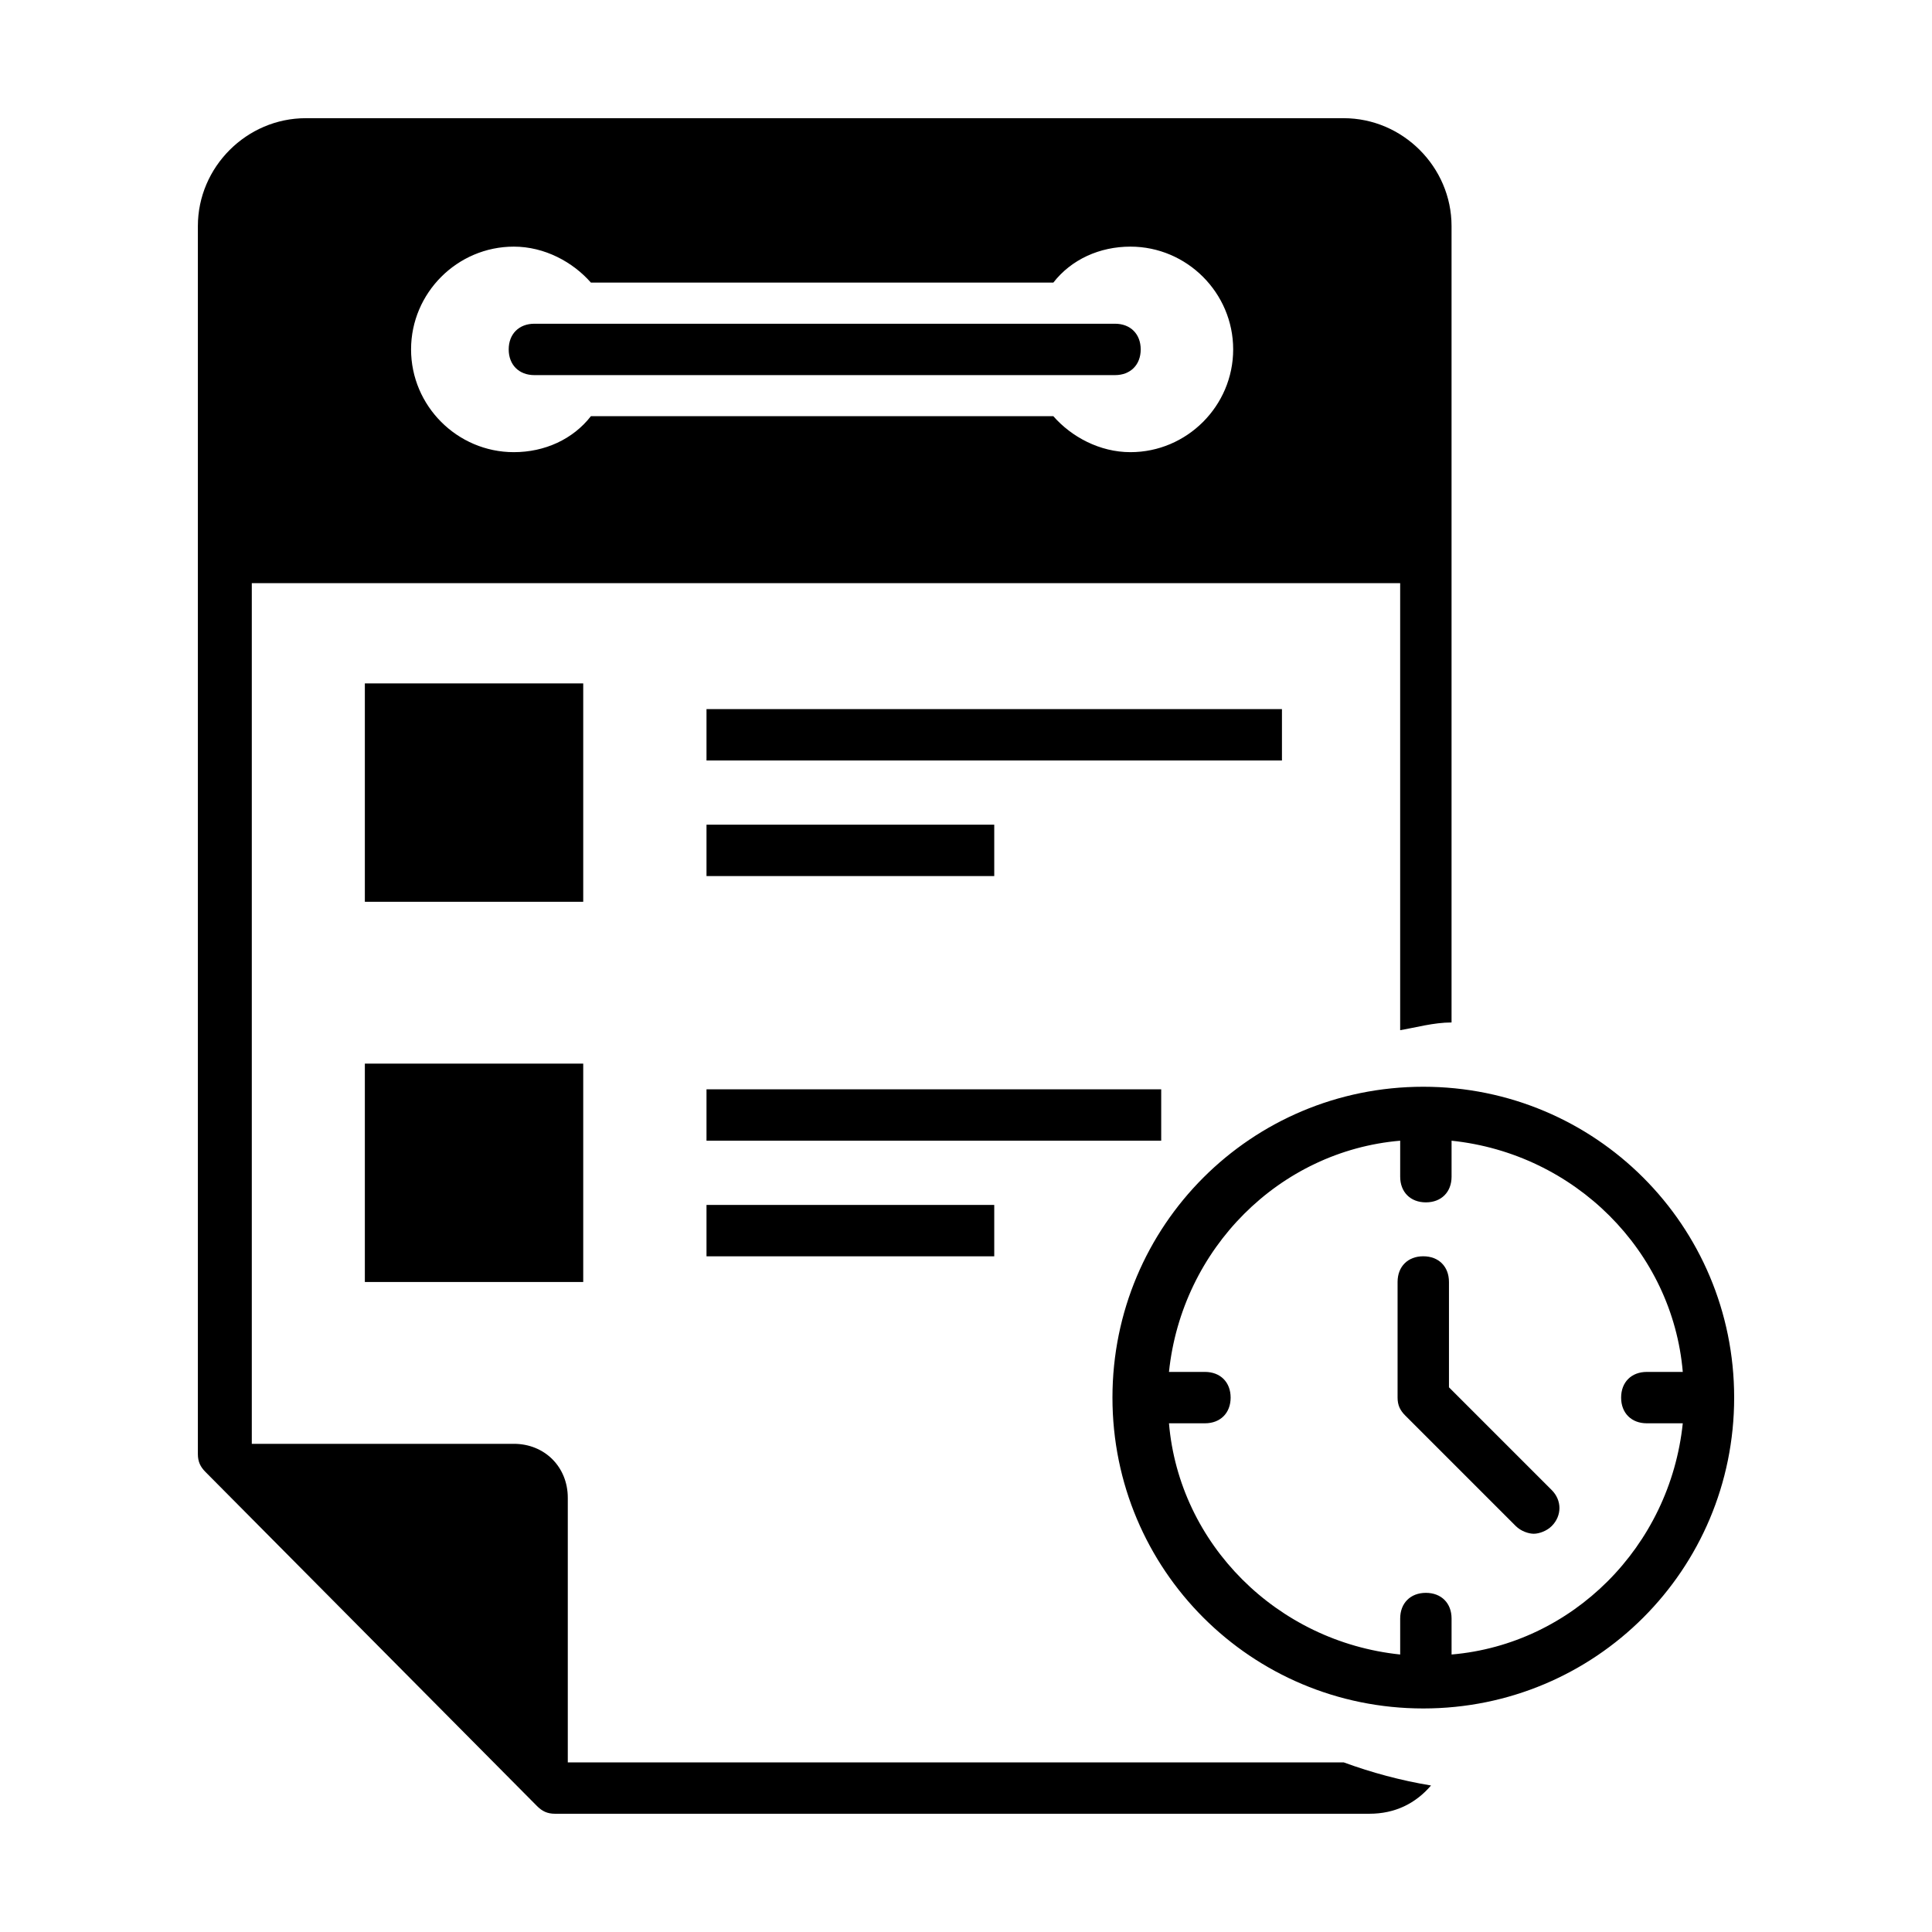
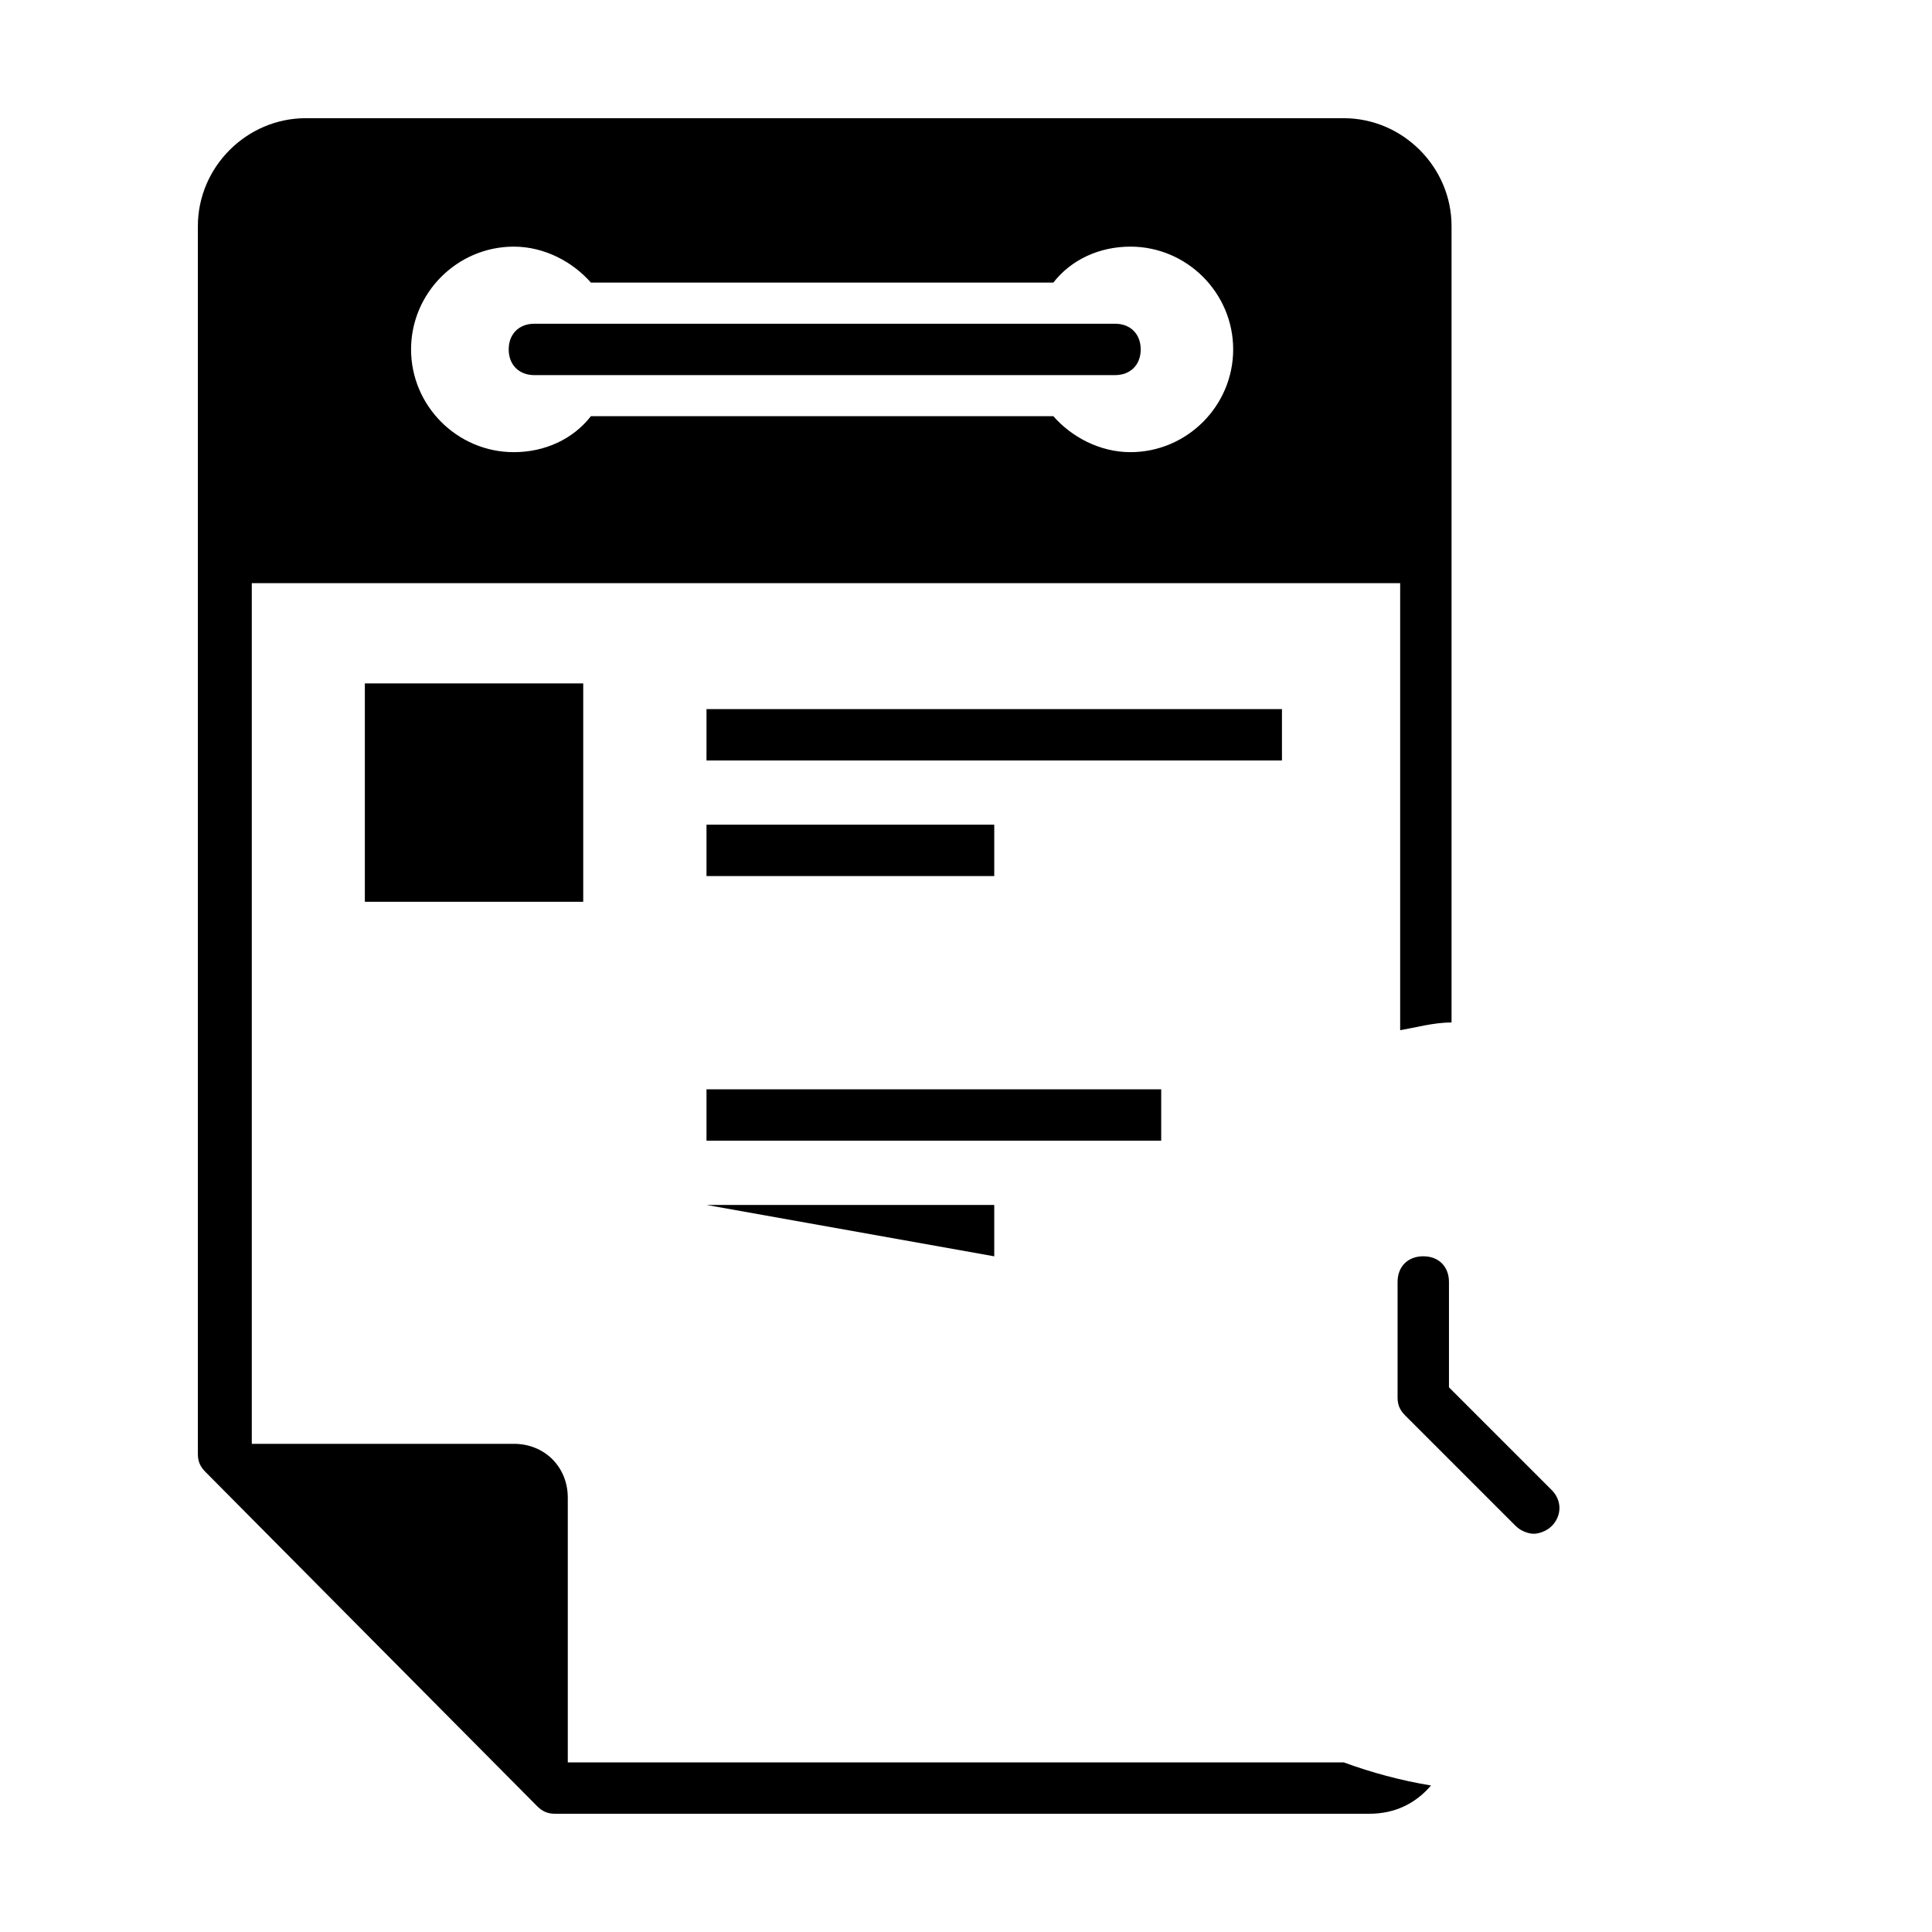
<svg xmlns="http://www.w3.org/2000/svg" fill="#000000" width="800px" height="800px" version="1.1" viewBox="144 144 512 512">
  <g>
    <path d="m527.99 511.65v-27.914c0-4.086-2.723-6.809-6.809-6.809-4.086 0-6.809 2.723-6.809 6.809v30.637c0 2.043 0.68 3.402 2.043 4.766l29.277 29.277c1.363 1.363 3.402 2.043 4.766 2.043 1.363 0 3.402-0.68 4.766-2.043 2.723-2.723 2.723-6.809 0-9.531z" />
-     <path d="m603.57 514.38c0-45.613-36.766-82.379-82.379-82.379s-82.379 36.766-82.379 82.379 36.766 82.379 82.379 82.379c45.613 0.004 82.379-36.762 82.379-82.379v0zm-23.148 6.809h9.531c-3.402 32.68-29.277 58.551-61.273 61.273v-9.531c0-4.086-2.723-6.809-6.809-6.809-4.086 0-6.809 2.723-6.809 6.809v9.531c-32.68-3.402-58.551-29.277-61.273-61.273h9.531c4.086 0 6.809-2.723 6.809-6.809s-2.723-6.809-6.809-6.809h-9.531c3.402-32.68 29.277-58.551 61.273-61.273v9.531c0 4.086 2.723 6.809 6.809 6.809 4.086 0 6.809-2.723 6.809-6.809v-9.531c32.68 3.402 58.551 29.277 61.273 61.273h-9.531c-4.086 0-6.809 2.723-6.809 6.809s2.723 6.809 6.809 6.809z" />
    <path d="m294.47 611.05v-70.125c0-8.168-6.129-14.297-14.297-14.297h-69.445v-228.08h304.33v118.46c4.086-0.68 8.852-2.043 13.617-2.043v-211.05c0-15.66-12.938-28.594-28.594-28.594h-275.05c-15.66 0-28.594 12.934-28.594 28.594v325.43c0 2.043 0.68 3.402 2.043 4.766l87.828 88.508c1.363 1.363 2.723 2.043 4.766 2.043h215.82c6.809 0 12.254-2.723 16.34-7.488-8.168-1.363-15.66-3.402-23.148-6.129zm-14.301-401.69c8.168 0 15.66 4.086 20.426 9.531h122.55c4.766-6.129 12.254-9.531 20.426-9.531 14.977 0 27.234 12.254 27.234 27.234 0 14.977-12.254 27.234-27.234 27.234-8.168 0-15.66-4.086-20.426-9.531h-122.55c-4.766 6.129-12.254 9.531-20.426 9.531-14.977 0-27.234-12.254-27.234-27.234 0.004-14.98 12.258-27.234 27.234-27.234z" />
    <path d="m285.62 243.41h153.87c4.086 0 6.809-2.723 6.809-6.809 0-4.086-2.723-6.809-6.809-6.809h-153.87c-4.086 0-6.809 2.723-6.809 6.809 0 4.086 2.723 6.809 6.809 6.809z" />
    <path d="m331.23 331.92h152.5v13.617h-152.5z" />
    <path d="m331.23 362.55h76.254v13.617h-76.254z" />
    <path d="m240.69 325.11h57.871v57.871h-57.871z" />
    <path d="m331.23 432.68h120.5v13.617h-120.5z" />
-     <path d="m331.23 463.32h76.254v13.617h-76.254z" />
-     <path d="m240.69 425.87h57.871v57.871h-57.871z" />
+     <path d="m331.23 463.32h76.254v13.617z" />
  </g>
</svg>